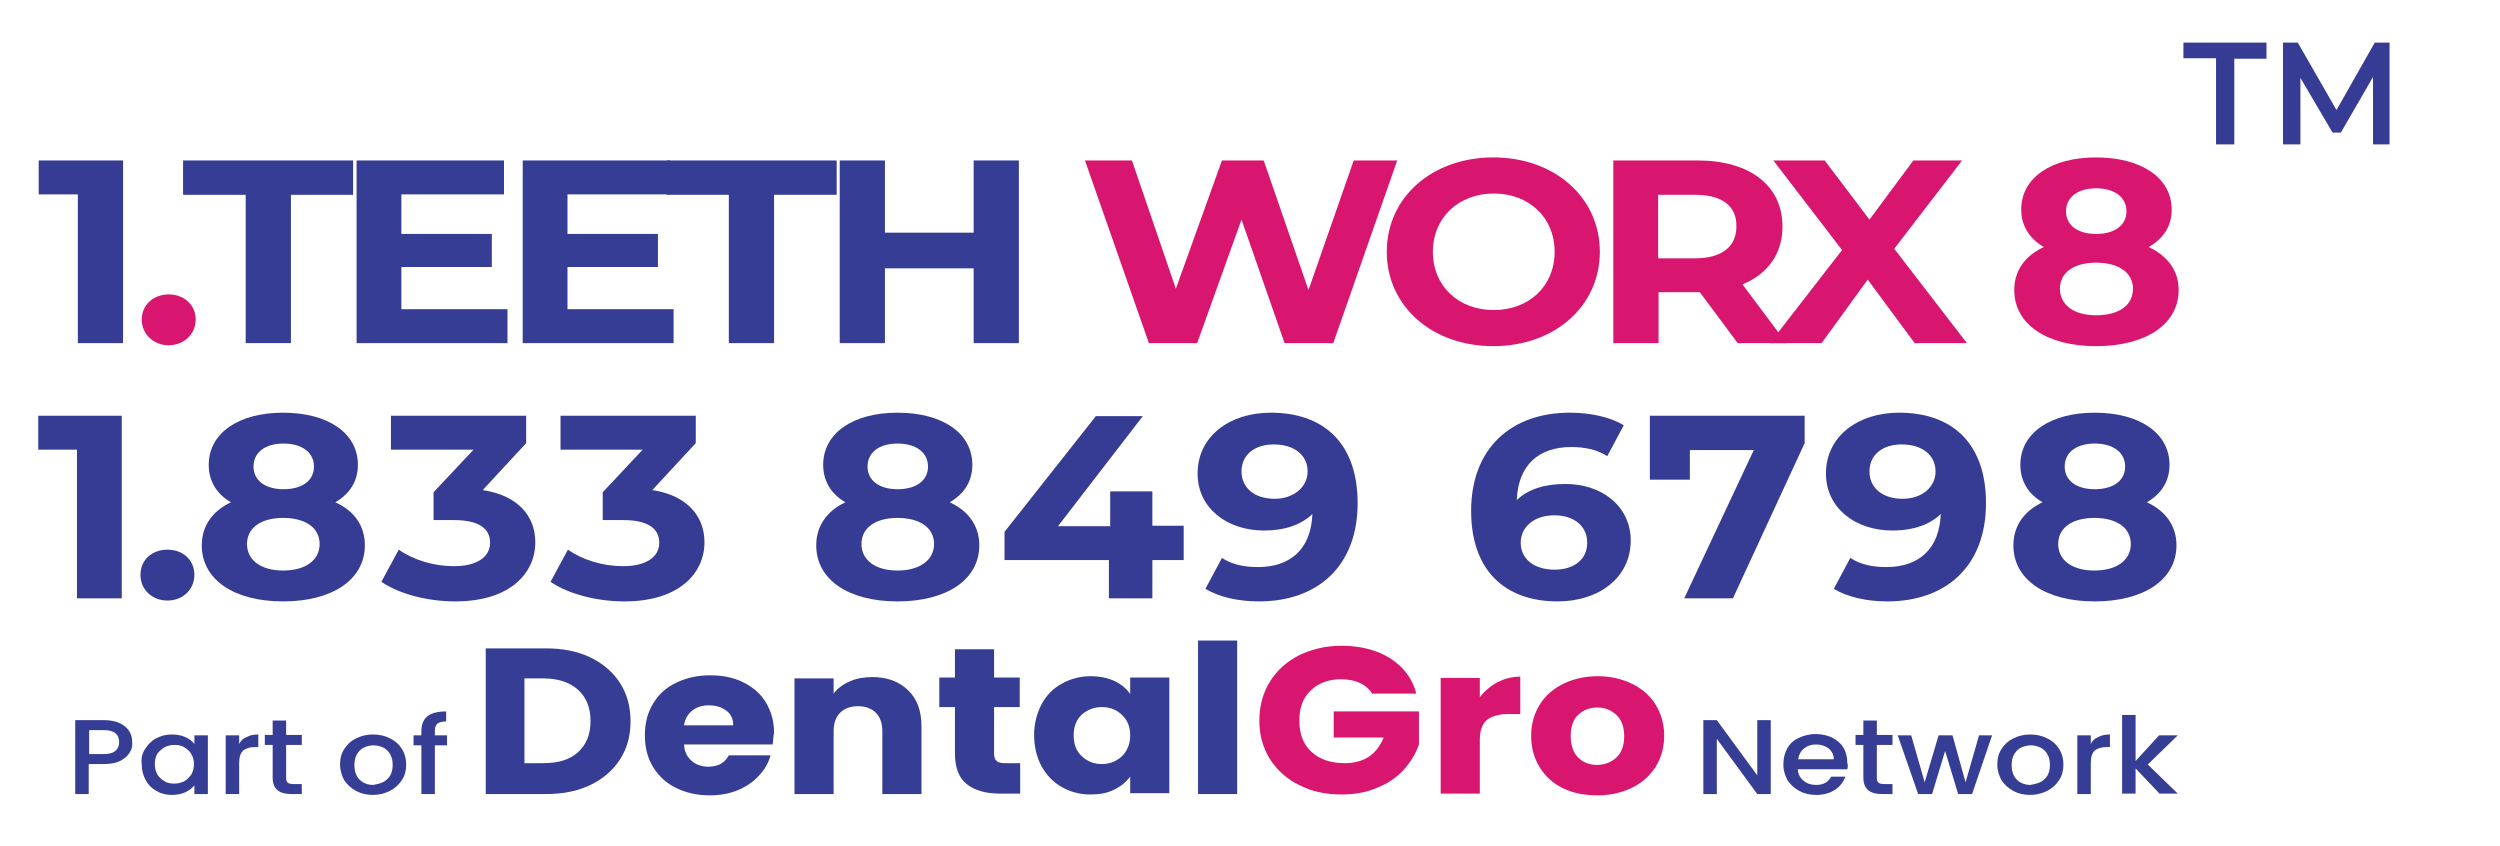
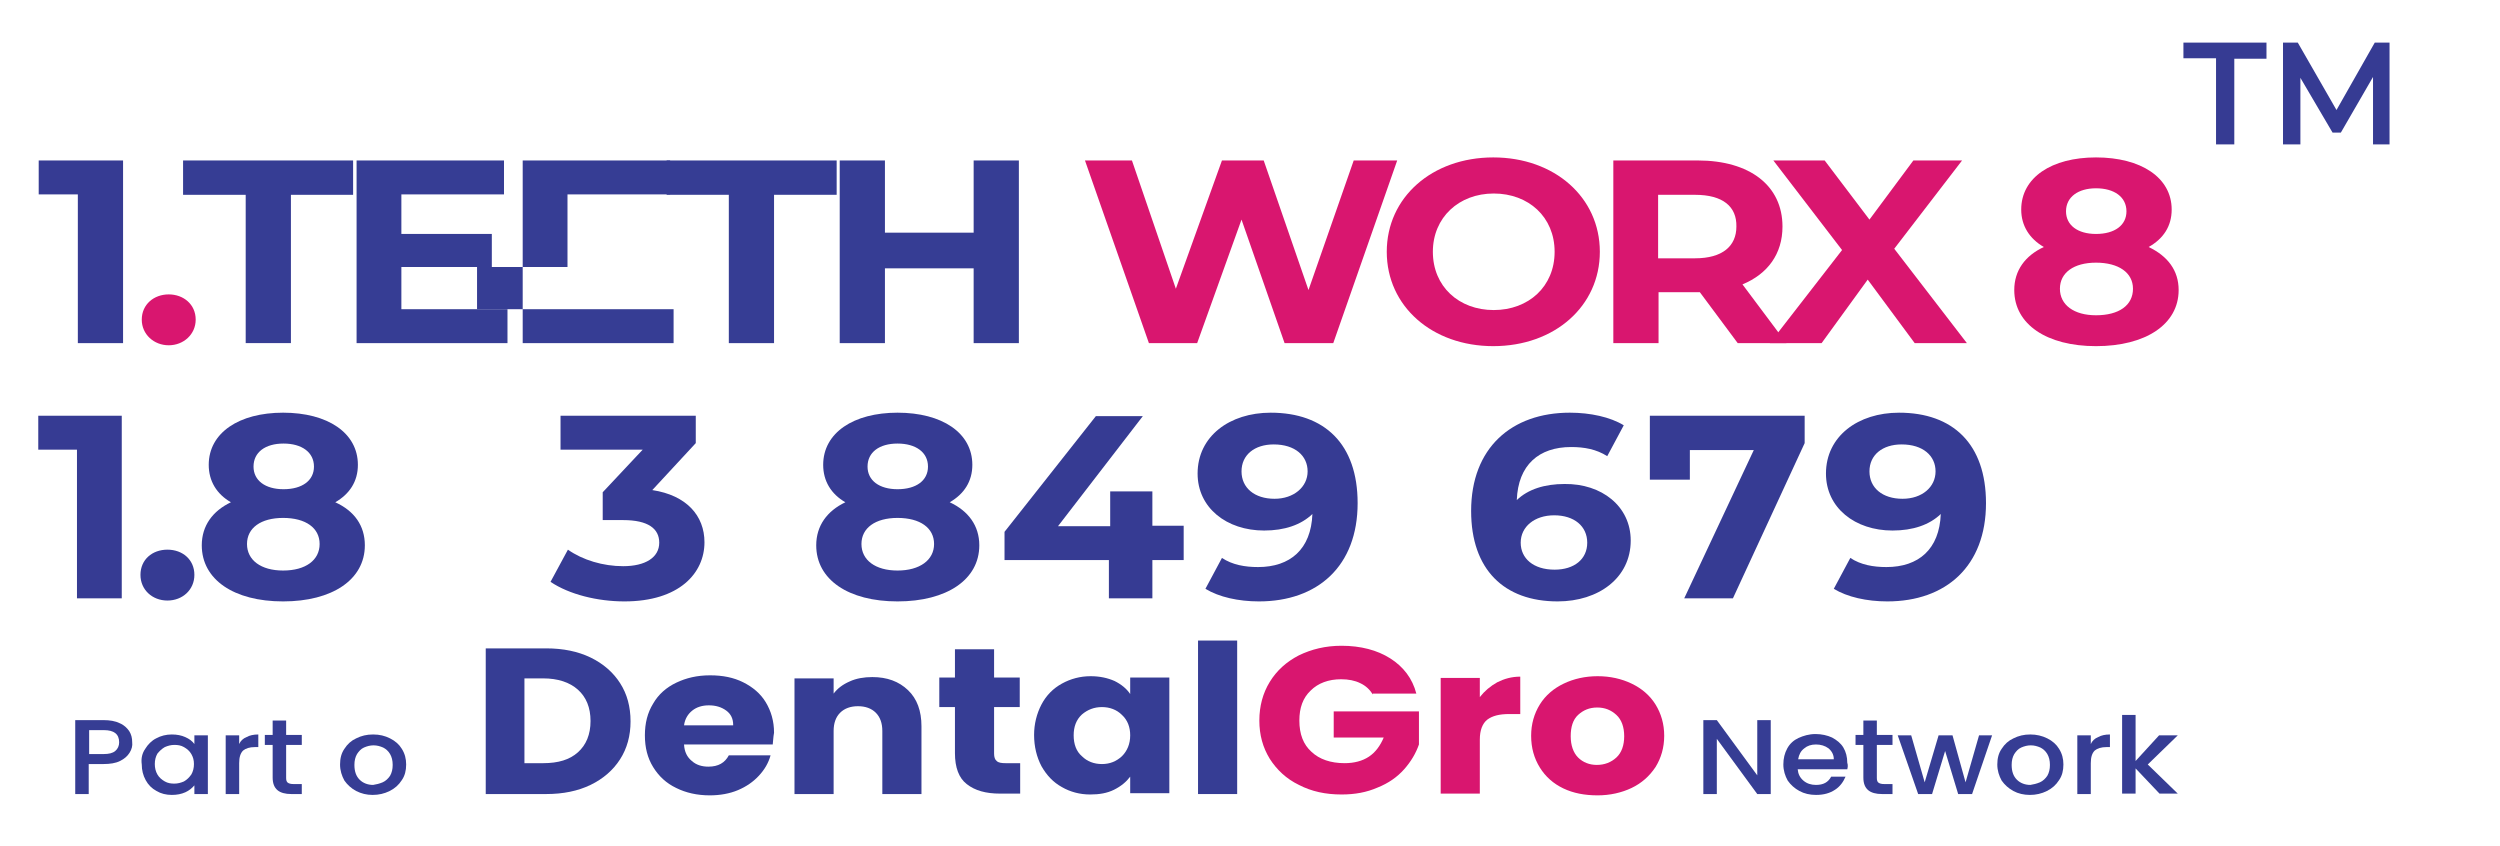
<svg xmlns="http://www.w3.org/2000/svg" version="1.1" id="Layer_1" x="0px" y="0px" viewBox="0 0 574.9 194.5" style="enable-background:new 0 0 574.9 194.5;" xml:space="preserve">
  <g>
    <g>
      <g>
        <path style="fill:#363D94;" d="M135.8,151.2c2.9,1.4,5.2,3.4,6.8,5.9c1.6,2.5,2.4,5.4,2.4,8.8c0,3.3-0.8,6.2-2.4,8.7     c-1.6,2.5-3.9,4.5-6.8,5.9c-2.9,1.4-6.3,2.1-10.2,2.1h-13.9v-33.5h13.9C129.5,149.1,132.9,149.8,135.8,151.2z M132.9,173     c1.9-1.7,2.9-4.1,2.9-7.2c0-3.1-1-5.5-2.9-7.2c-1.9-1.7-4.6-2.6-8-2.6h-4.3v19.5h4.3C128.4,175.5,131,174.7,132.9,173z" />
        <path style="fill:#363D94;" d="M177.7,171.2h-20.4c0.1,1.7,0.7,2.9,1.8,3.8c1,0.9,2.3,1.3,3.8,1.3c2.3,0,3.8-0.9,4.7-2.6h9.6     c-0.5,1.8-1.4,3.3-2.7,4.7c-1.3,1.4-2.9,2.5-4.8,3.3c-1.9,0.8-4.1,1.2-6.5,1.2c-2.9,0-5.5-0.6-7.7-1.7c-2.3-1.1-4-2.7-5.3-4.8     c-1.3-2.1-1.9-4.5-1.9-7.3c0-2.8,0.6-5.2,1.9-7.3c1.2-2.1,3-3.7,5.3-4.8c2.3-1.1,4.8-1.7,7.8-1.7c2.9,0,5.4,0.5,7.6,1.6     c2.2,1.1,4,2.6,5.2,4.6c1.2,2,1.9,4.3,1.9,7C177.8,169.6,177.8,170.4,177.7,171.2z M168.6,166.7c0-1.4-0.5-2.5-1.6-3.3     c-1.1-0.8-2.4-1.2-4-1.2c-1.5,0-2.8,0.4-3.8,1.2c-1,0.8-1.7,1.9-1.9,3.4H168.6z" />
        <path style="fill:#363D94;" d="M208.8,158.7c2.1,2,3.1,4.8,3.1,8.3v15.6h-9v-14.5c0-1.8-0.5-3.2-1.5-4.2c-1-1-2.4-1.5-4.1-1.5     c-1.7,0-3.1,0.5-4.1,1.5c-1,1-1.5,2.4-1.5,4.2v14.5h-9v-26.6h9v3.5c0.9-1.2,2.1-2.1,3.7-2.8c1.5-0.7,3.3-1,5.2-1     C204,155.7,206.7,156.7,208.8,158.7z" />
        <path style="fill:#363D94;" d="M234.6,175.6v6.9H230c-3.3,0-5.8-0.7-7.7-2.2c-1.8-1.4-2.7-3.8-2.7-7.1v-10.6H216v-6.8h3.6v-6.5h9     v6.5h5.9v6.8h-5.9v10.7c0,0.8,0.2,1.4,0.6,1.7c0.4,0.4,1.1,0.5,2.1,0.5H234.6z" />
        <path style="fill:#363D94;" d="M239.5,162c1.1-2.1,2.7-3.7,4.7-4.8c2-1.1,4.2-1.7,6.6-1.7c2.1,0,3.9,0.4,5.5,1.1     c1.6,0.8,2.8,1.8,3.6,3v-3.8h9v26.6h-9v-3.8c-0.9,1.2-2.1,2.2-3.7,3c-1.6,0.8-3.4,1.1-5.5,1.1c-2.4,0-4.6-0.6-6.5-1.7     c-2-1.1-3.5-2.7-4.7-4.8c-1.1-2.1-1.7-4.5-1.7-7.2C237.8,166.5,238.4,164.1,239.5,162z M258,164.4c-1.2-1.2-2.8-1.8-4.6-1.8     c-1.8,0-3.3,0.6-4.6,1.7c-1.3,1.2-1.9,2.8-1.9,4.8c0,2,0.6,3.7,1.9,4.8c1.2,1.2,2.8,1.8,4.6,1.8c1.8,0,3.3-0.6,4.6-1.8     c1.2-1.2,1.9-2.8,1.9-4.8C259.9,167.2,259.3,165.6,258,164.4z" />
        <path style="fill:#363D94;" d="M284.5,147.3v35.3h-9v-35.3H284.5z" />
        <path style="fill:#D9166F;" d="M315.7,159.7c-0.7-1.1-1.6-2-2.9-2.6c-1.2-0.6-2.7-0.9-4.4-0.9c-2.9,0-5.3,0.9-7,2.6     c-1.8,1.7-2.6,4-2.6,6.9c0,3.1,0.9,5.5,2.8,7.2c1.8,1.7,4.4,2.6,7.6,2.6c2.2,0,4.1-0.5,5.6-1.5c1.5-1,2.6-2.5,3.4-4.4h-11.5v-6     h19.6v7.6c-0.7,2-1.8,3.9-3.4,5.7c-1.6,1.8-3.6,3.2-6.1,4.2c-2.5,1.1-5.2,1.6-8.3,1.6c-3.7,0-6.9-0.7-9.8-2.2     c-2.9-1.4-5.1-3.5-6.7-6c-1.6-2.6-2.4-5.5-2.4-8.8c0-3.3,0.8-6.3,2.4-8.9c1.6-2.6,3.8-4.6,6.7-6.1c2.9-1.4,6.1-2.2,9.8-2.2     c4.4,0,8.2,1,11.2,2.9c3,1.9,5.1,4.6,6,8.1H315.7z" />
        <path style="fill:#D9166F;" d="M344.3,156.9c1.6-0.8,3.3-1.3,5.3-1.3v8.6h-2.5c-2.3,0-3.9,0.4-5.1,1.3c-1.1,0.9-1.7,2.4-1.7,4.6     v12.4h-9v-26.6h9v4.4C341.4,158.9,342.7,157.8,344.3,156.9z" />
        <path style="fill:#D9166F;" d="M359.5,181.3c-2.3-1.1-4.1-2.7-5.4-4.8c-1.3-2.1-2-4.5-2-7.3c0-2.7,0.7-5.1,2-7.2     c1.3-2.1,3.2-3.7,5.5-4.8c2.3-1.1,4.9-1.7,7.8-1.7c2.9,0,5.5,0.6,7.8,1.7c2.3,1.1,4.2,2.7,5.5,4.8c1.3,2.1,2,4.5,2,7.2     c0,2.7-0.7,5.1-2,7.2c-1.4,2.1-3.2,3.7-5.5,4.8c-2.3,1.1-5,1.7-7.8,1.7C364.4,182.9,361.8,182.4,359.5,181.3z M371.7,174.2     c1.2-1.1,1.8-2.8,1.8-4.9c0-2.1-0.6-3.8-1.8-4.9c-1.2-1.1-2.6-1.7-4.4-1.7c-1.8,0-3.2,0.6-4.4,1.7c-1.2,1.1-1.7,2.8-1.7,4.9     c0,2.1,0.6,3.8,1.7,4.9c1.1,1.1,2.6,1.7,4.3,1.7C369,175.9,370.5,175.3,371.7,174.2z" />
      </g>
    </g>
    <g>
      <path style="fill:#363D94;" d="M407.2,182.6h-3.1l-9.3-12.7v12.7h-3.1v-17h3.1l9.3,12.7v-12.7h3.1V182.6z" />
      <path style="fill:#363D94;" d="M424.8,176.9h-11.4c0.1,1.1,0.5,1.9,1.3,2.6c0.8,0.7,1.8,1,2.9,1c1.7,0,2.8-0.6,3.5-1.9h3.3    c-0.5,1.2-1.3,2.3-2.4,3c-1.2,0.8-2.6,1.2-4.4,1.2c-1.4,0-2.7-0.3-3.8-0.9c-1.1-0.6-2-1.4-2.7-2.4c-0.6-1.1-1-2.3-1-3.7    c0-1.4,0.3-2.6,0.9-3.7c0.6-1.1,1.5-1.9,2.6-2.4s2.4-0.9,3.9-0.9c1.4,0,2.7,0.3,3.8,0.8c1.1,0.6,2,1.3,2.6,2.3    c0.6,1,0.9,2.2,0.9,3.5C425,176,424.9,176.5,424.8,176.9z M421.7,174.6c0-1-0.4-1.8-1.2-2.5c-0.8-0.6-1.8-0.9-2.9-0.9    c-1.1,0-2,0.3-2.7,0.9c-0.8,0.6-1.2,1.4-1.4,2.5H421.7z" />
      <path style="fill:#363D94;" d="M431.6,171.4v7.5c0,0.5,0.1,0.9,0.4,1.1c0.3,0.2,0.7,0.3,1.3,0.3h1.9v2.3h-2.4    c-1.4,0-2.5-0.3-3.2-0.9c-0.7-0.6-1.1-1.5-1.1-2.9v-7.5h-1.8v-2.3h1.8v-3.3h3.1v3.3h3.6v2.3H431.6z" />
      <path style="fill:#363D94;" d="M458.1,169.1l-4.6,13.5h-3.2l-3-9.9l-3,9.9h-3.2l-4.7-13.5h3.1l3.1,10.8l3.2-10.8h3.2l3,10.8    l3.1-10.8H458.1z" />
      <path style="fill:#363D94;" d="M463,181.9c-1.1-0.6-2-1.4-2.7-2.4c-0.6-1.1-1-2.3-1-3.7c0-1.4,0.3-2.6,1-3.6    c0.7-1.1,1.6-1.9,2.7-2.4c1.2-0.6,2.4-0.9,3.9-0.9c1.4,0,2.7,0.3,3.9,0.9c1.2,0.6,2.1,1.4,2.7,2.4c0.7,1.1,1,2.3,1,3.6    c0,1.4-0.3,2.6-1,3.6c-0.7,1.1-1.6,1.9-2.8,2.5c-1.2,0.6-2.5,0.9-3.9,0.9C465.4,182.8,464.1,182.5,463,181.9z M469.1,179.9    c0.7-0.3,1.3-0.9,1.7-1.5c0.4-0.7,0.6-1.5,0.6-2.5c0-1-0.2-1.8-0.6-2.5c-0.4-0.7-1-1.2-1.6-1.5c-0.7-0.3-1.4-0.5-2.2-0.5    c-0.8,0-1.5,0.2-2.2,0.5c-0.7,0.3-1.2,0.9-1.6,1.5c-0.4,0.7-0.6,1.5-0.6,2.5c0,1.5,0.4,2.6,1.2,3.4c0.8,0.8,1.9,1.2,3.1,1.2    C467.6,180.4,468.4,180.2,469.1,179.9z" />
      <path style="fill:#363D94;" d="M482.5,169.5c0.7-0.4,1.6-0.6,2.7-0.6v2.9h-0.8c-1.2,0-2.1,0.3-2.7,0.8c-0.6,0.6-0.9,1.5-0.9,2.9    v7.1h-3.1v-13.5h3.1v2C481.1,170.4,481.7,169.8,482.5,169.5z" />
      <path style="fill:#363D94;" d="M493.9,175.8l6.9,6.7h-4.2l-5.5-5.8v5.8H488v-18.1h3.1V175l5.4-5.9h4.3L493.9,175.8z" />
    </g>
    <g>
      <g>
        <path style="fill:#363D94;" d="M29.8,173.1c-0.5,0.8-1.2,1.4-2.2,1.9c-1,0.5-2.3,0.7-3.8,0.7h-3.4v6.9h-3.1v-17h6.5     c1.4,0,2.7,0.2,3.7,0.7c1,0.4,1.7,1.1,2.2,1.8c0.5,0.8,0.7,1.6,0.7,2.6C30.5,171.5,30.3,172.3,29.8,173.1z M26.5,172.7     c0.6-0.5,0.9-1.2,0.9-2c0-1.9-1.2-2.8-3.5-2.8h-3.4v5.5h3.4C25,173.4,25.9,173.2,26.5,172.7z" />
        <path style="fill:#363D94;" d="M33.4,172.2c0.6-1,1.5-1.9,2.5-2.4c1.1-0.6,2.3-0.9,3.6-0.9c1.2,0,2.2,0.2,3.1,0.6     c0.9,0.4,1.6,0.9,2.1,1.6v-2h3.1v13.5h-3.1v-2c-0.5,0.6-1.2,1.2-2.1,1.6s-1.9,0.6-3.1,0.6c-1.3,0-2.5-0.3-3.5-0.9     c-1.1-0.6-1.9-1.4-2.5-2.5c-0.6-1.1-0.9-2.3-0.9-3.6C32.4,174.4,32.7,173.2,33.4,172.2z M44,173.4c-0.4-0.7-1-1.2-1.7-1.6     c-0.7-0.4-1.4-0.5-2.2-0.5c-0.8,0-1.5,0.2-2.2,0.5c-0.7,0.4-1.2,0.9-1.7,1.5c-0.4,0.7-0.6,1.5-0.6,2.4s0.2,1.7,0.6,2.4     c0.4,0.7,1,1.2,1.7,1.6c0.7,0.4,1.4,0.5,2.2,0.5c0.8,0,1.5-0.2,2.2-0.5c0.7-0.4,1.2-0.9,1.7-1.6c0.4-0.7,0.6-1.5,0.6-2.4     S44.4,174.1,44,173.4z" />
        <path style="fill:#363D94;" d="M56.7,169.5c0.7-0.4,1.6-0.6,2.7-0.6v2.9h-0.8c-1.2,0-2.1,0.3-2.7,0.8c-0.6,0.6-0.9,1.5-0.9,2.9     v7.1h-3.1v-13.5h3.1v2C55.3,170.4,55.9,169.8,56.7,169.5z" />
        <path style="fill:#363D94;" d="M65.8,171.4v7.5c0,0.5,0.1,0.9,0.4,1.1c0.3,0.2,0.7,0.3,1.3,0.3h1.9v2.3H67     c-1.4,0-2.5-0.3-3.2-0.9s-1.1-1.5-1.1-2.9v-7.5h-1.8v-2.3h1.8v-3.3h3.1v3.3h3.6v2.3H65.8z" />
        <path style="fill:#363D94;" d="M81.9,181.9c-1.1-0.6-2-1.4-2.7-2.4c-0.6-1.1-1-2.3-1-3.7c0-1.4,0.3-2.6,1-3.6     c0.7-1.1,1.6-1.9,2.7-2.4c1.2-0.6,2.4-0.9,3.9-0.9s2.7,0.3,3.9,0.9c1.2,0.6,2.1,1.4,2.7,2.4c0.7,1.1,1,2.3,1,3.6     c0,1.4-0.3,2.6-1,3.6c-0.7,1.1-1.6,1.9-2.8,2.5c-1.2,0.6-2.5,0.9-3.9,0.9C84.3,182.8,83.1,182.5,81.9,181.9z M88,179.9     c0.7-0.3,1.3-0.9,1.7-1.5c0.4-0.7,0.6-1.5,0.6-2.5c0-1-0.2-1.8-0.6-2.5c-0.4-0.7-1-1.2-1.6-1.5c-0.7-0.3-1.4-0.5-2.2-0.5     c-0.8,0-1.5,0.2-2.2,0.5c-0.7,0.3-1.2,0.9-1.6,1.5c-0.4,0.7-0.6,1.5-0.6,2.5c0,1.5,0.4,2.6,1.2,3.4c0.8,0.8,1.9,1.2,3.1,1.2     C86.5,180.4,87.3,180.2,88,179.9z" />
-         <path style="fill:#363D94;" d="M102.8,171.4H100v11.2h-3.1v-11.2h-1.8v-2.3h1.8v-1c0-1.5,0.5-2.7,1.4-3.4     c0.9-0.7,2.3-1.1,4.3-1.1v2.3c-0.9,0-1.6,0.2-2,0.5c-0.4,0.3-0.6,0.9-0.6,1.7v1h2.8V171.4z" />
      </g>
    </g>
  </g>
  <g>
    <path style="fill:#363B93;" d="M28.3,36.9v42H17.9V44.7h-9v-7.8H28.3z" />
    <path style="fill:#D9166F;" d="M32.6,73.5c0-3.5,2.8-5.8,6.2-5.8S45,70,45,73.5c0,3.4-2.8,5.9-6.2,5.9S32.6,76.9,32.6,73.5z" />
    <path style="fill:#363D94;" d="M56.5,44.8H42.1v-7.9h39.1v7.9H66.9v34.1H56.5V44.8z" />
    <path style="fill:#363D94;" d="M116.7,71.1v7.8H82v-42h33.9v7.8H92.3v9.1h20.8v7.6H92.3v9.7H116.7z" />
-     <path style="fill:#363D94;" d="M154.9,71.1v7.8h-34.7v-42h33.9v7.8h-23.6v9.1h20.8v7.6h-20.8v9.7H154.9z" />
+     <path style="fill:#363D94;" d="M154.9,71.1v7.8h-34.7v-42h33.9v7.8h-23.6v9.1v7.6h-20.8v9.7H154.9z" />
    <path style="fill:#363D94;" d="M167.7,44.8h-14.4v-7.9h39.1v7.9H178v34.1h-10.4V44.8z" />
    <path style="fill:#363D94;" d="M234.3,36.9v42h-10.4V61.7h-20.4v17.2h-10.4v-42h10.4v16.6h20.4V36.9H234.3z" />
    <path style="fill:#D9166F;" d="M321.3,36.9l-14.7,42h-11.2l-9.9-28.4l-10.2,28.4h-11.1l-14.7-42h10.8l10.1,29.5L281,36.9h9.6   l10.3,29.8l10.4-29.8H321.3z" />
    <path style="fill:#D9166F;" d="M318.9,57.9c0-12.5,10.4-21.7,24.5-21.7c14.1,0,24.5,9.2,24.5,21.7s-10.4,21.7-24.5,21.7   C329.3,79.6,318.9,70.4,318.9,57.9z M357.5,57.9c0-8-6-13.4-14-13.4s-14,5.5-14,13.4c0,8,6,13.4,14,13.4S357.5,65.9,357.5,57.9z" />
    <path style="fill:#D9166F;" d="M399.6,78.9l-8.7-11.7h-0.5h-9v11.7H371v-42h19.4c12,0,19.5,5.8,19.5,15.2c0,6.3-3.4,10.9-9.2,13.3   l10.1,13.5H399.6z M389.8,44.8h-8.5v14.6h8.5c6.3,0,9.5-2.8,9.5-7.3C399.4,47.5,396.2,44.8,389.8,44.8z" />
    <path style="fill:#D9166F;" d="M440.3,78.9l-10.8-14.6l-10.6,14.6h-11.9l16.6-21.4l-15.8-20.6h11.8l10.3,13.6L440,36.9h11.2   l-15.6,20.3l16.7,21.7H440.3z" />
    <path style="fill:#D9166F;" d="M501,66.7c0,7.9-7.6,12.9-19,12.9c-11.3,0-18.8-5-18.8-12.9c0-4.5,2.5-7.9,6.8-9.9   c-3.3-1.9-5.2-4.9-5.2-8.6c0-7.4,7-12,17.2-12c10.3,0,17.4,4.6,17.4,12c0,3.8-1.9,6.7-5.3,8.6C498.5,58.9,501,62.2,501,66.7z    M490.5,66.4c0-3.7-3.3-6-8.5-6c-5.1,0-8.3,2.3-8.3,6s3.2,6.1,8.3,6.1C487.3,72.5,490.5,70.2,490.5,66.4z M475.1,48.6   c0,3.2,2.7,5.2,6.9,5.2c4.3,0,7-2,7-5.2c0-3.3-2.8-5.3-7-5.3C477.9,43.3,475.1,45.3,475.1,48.6z" />
  </g>
  <g>
    <path style="fill:#363B93;" d="M28,95.6v42H17.7v-34.2H8.8v-7.8H28z" />
    <path style="fill:#363B93;" d="M32.3,132.2c0-3.5,2.7-5.8,6.2-5.8s6.2,2.3,6.2,5.8c0,3.4-2.7,5.9-6.2,5.9S32.3,135.6,32.3,132.2z" />
    <path style="fill:#363B93;" d="M83.9,125.4c0,7.9-7.5,12.9-18.8,12.9c-11.3,0-18.7-5-18.7-12.9c0-4.5,2.5-7.9,6.7-9.9   c-3.3-1.9-5.1-4.9-5.1-8.6c0-7.4,7-12,17.1-12c10.2,0,17.2,4.6,17.2,12c0,3.8-1.9,6.7-5.2,8.6C81.5,117.5,83.9,120.9,83.9,125.4z    M73.5,125.1c0-3.7-3.2-6-8.4-6c-5.1,0-8.3,2.3-8.3,6s3.2,6.1,8.3,6.1C70.3,131.2,73.5,128.8,73.5,125.1z M58.3,107.3   c0,3.2,2.7,5.2,6.9,5.2c4.3,0,7-2,7-5.2c0-3.3-2.8-5.3-7-5.3C61,102,58.3,104,58.3,107.3z" />
-     <path style="fill:#363B93;" d="M123.1,124.7c0,7.1-5.8,13.6-18.4,13.6c-6.2,0-12.7-1.6-17-4.5l4-7.4c3.4,2.4,8.1,3.8,12.7,3.8   c5.1,0,8.3-2,8.3-5.4c0-3.2-2.5-5.2-8.3-5.2h-4.7v-6.4l9.2-9.8H89.9v-7.8h31.1v6.3l-10,10.8C119,113.9,123.1,118.6,123.1,124.7z" />
    <path style="fill:#363B93;" d="M162,124.7c0,7.1-5.8,13.6-18.4,13.6c-6.2,0-12.7-1.6-17-4.5l4-7.4c3.4,2.4,8.1,3.8,12.7,3.8   c5.1,0,8.3-2,8.3-5.4c0-3.2-2.5-5.2-8.3-5.2h-4.7v-6.4l9.2-9.8h-18.9v-7.8H160v6.3l-10,10.8C157.9,113.9,162,118.6,162,124.7z" />
    <path style="fill:#363B93;" d="M225.2,125.4c0,7.9-7.5,12.9-18.8,12.9c-11.3,0-18.7-5-18.7-12.9c0-4.5,2.5-7.9,6.7-9.9   c-3.3-1.9-5.1-4.9-5.1-8.6c0-7.4,7-12,17.1-12c10.2,0,17.2,4.6,17.2,12c0,3.8-1.9,6.7-5.2,8.6C222.7,117.5,225.2,120.9,225.2,125.4   z M214.8,125.1c0-3.7-3.2-6-8.4-6c-5.1,0-8.3,2.3-8.3,6s3.2,6.1,8.3,6.1C211.5,131.2,214.8,128.8,214.8,125.1z M199.5,107.3   c0,3.2,2.7,5.2,6.9,5.2c4.3,0,7-2,7-5.2c0-3.3-2.8-5.3-7-5.3C202.2,102,199.5,104,199.5,107.3z" />
    <path style="fill:#363B93;" d="M272.2,128.8H265v8.8h-10v-8.8h-24v-6.5l21-26.6h10.8l-19.5,25.3h12V113h9.7v7.9h7.2V128.8z" />
    <path style="fill:#363B93;" d="M312.2,115.7c0,14.5-9.2,22.6-22.7,22.6c-4.7,0-9.2-1-12.3-2.9l3.8-7.1c2.4,1.6,5.3,2.1,8.3,2.1   c7.4,0,12.2-4.1,12.5-12.2c-2.6,2.5-6.4,3.8-11.1,3.8c-8.6,0-15.3-5.2-15.3-13.1c0-8.6,7.4-14,16.8-14   C304.6,94.9,312.2,102.1,312.2,115.7z M300.7,108.4c0-3.6-2.9-6.2-7.8-6.2c-4.4,0-7.4,2.4-7.4,6.2s3,6.3,7.6,6.3   C297.5,114.7,300.7,112,300.7,108.4z" />
    <path style="fill:#363B93;" d="M375,124.3c0,8.6-7.4,14-16.8,14c-12.3,0-19.9-7.3-19.9-20.8c0-14.5,9.3-22.6,22.7-22.6   c4.7,0,9.3,1,12.4,2.9l-3.8,7.1c-2.5-1.6-5.3-2.1-8.3-2.1c-7.4,0-12.2,4.1-12.5,12.2c2.6-2.5,6.4-3.7,11-3.7   C368.3,111.2,375,116.4,375,124.3z M365,124.8c0-3.8-3-6.3-7.6-6.3c-4.5,0-7.7,2.6-7.7,6.3c0,3.6,2.9,6.2,7.8,6.2   C362,131,365,128.6,365,124.8z" />
    <path style="fill:#363B93;" d="M415,95.6v6.3l-16.5,35.7h-11.2l16-34.1h-14.7v6.8h-9.2V95.6H415z" />
    <path style="fill:#363B93;" d="M456.7,115.7c0,14.5-9.2,22.6-22.7,22.6c-4.7,0-9.2-1-12.3-2.9l3.8-7.1c2.4,1.6,5.3,2.1,8.3,2.1   c7.4,0,12.2-4.1,12.5-12.2c-2.6,2.5-6.4,3.8-11.1,3.8c-8.6,0-15.3-5.2-15.3-13.1c0-8.6,7.4-14,16.8-14   C449.1,94.9,456.7,102.1,456.7,115.7z M445.1,108.4c0-3.6-2.9-6.2-7.8-6.2c-4.4,0-7.4,2.4-7.4,6.2s3,6.3,7.6,6.3   C442,114.7,445.1,112,445.1,108.4z" />
-     <path style="fill:#363B93;" d="M500.5,125.4c0,7.9-7.5,12.9-18.8,12.9c-11.3,0-18.7-5-18.7-12.9c0-4.5,2.5-7.9,6.7-9.9   c-3.3-1.9-5.1-4.9-5.1-8.6c0-7.4,7-12,17.1-12c10.2,0,17.2,4.6,17.2,12c0,3.8-1.9,6.7-5.2,8.6C498,117.5,500.5,120.9,500.5,125.4z    M490,125.1c0-3.7-3.2-6-8.4-6c-5.1,0-8.3,2.3-8.3,6s3.2,6.1,8.3,6.1C486.8,131.2,490,128.8,490,125.1z M474.8,107.3   c0,3.2,2.7,5.2,6.9,5.2c4.3,0,7-2,7-5.2c0-3.3-2.8-5.3-7-5.3C477.5,102,474.8,104,474.8,107.3z" />
  </g>
  <g>
    <path style="fill:#363B93;" d="M509.5,13.4h-7.4V9.8h19.1v3.7h-7.4v19.7h-4.2V13.4z" />
    <path style="fill:#363B93;" d="M545.7,33.2l0-15.5l-7.4,12.8h-1.9L529,17.9v15.3h-4V9.8h3.4l8.9,15.5l8.8-15.5h3.4l0,23.4H545.7z" />
  </g>
</svg>